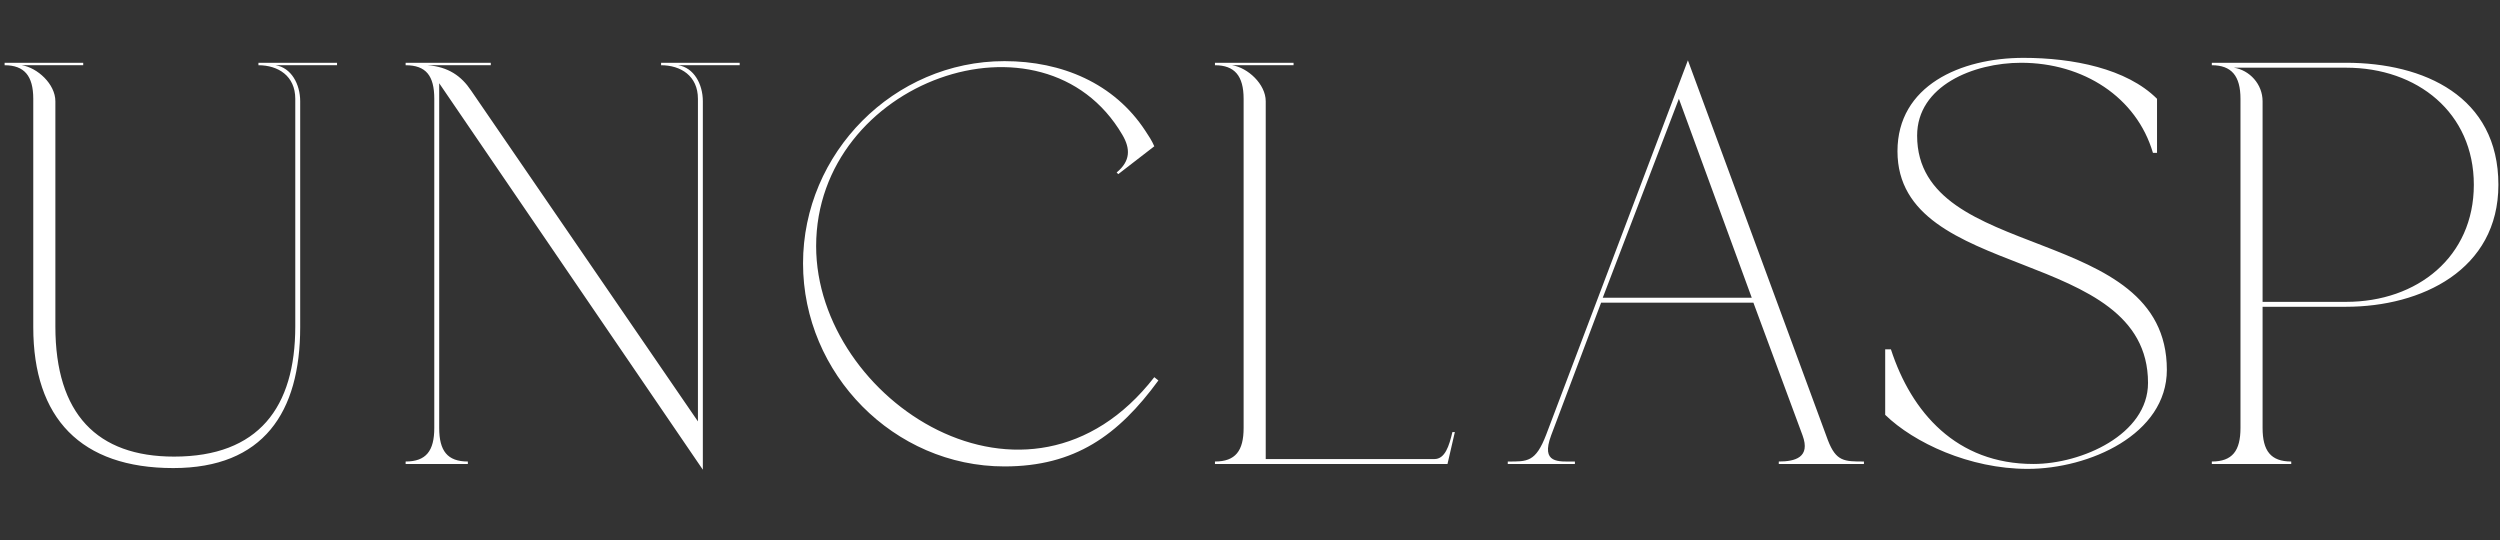
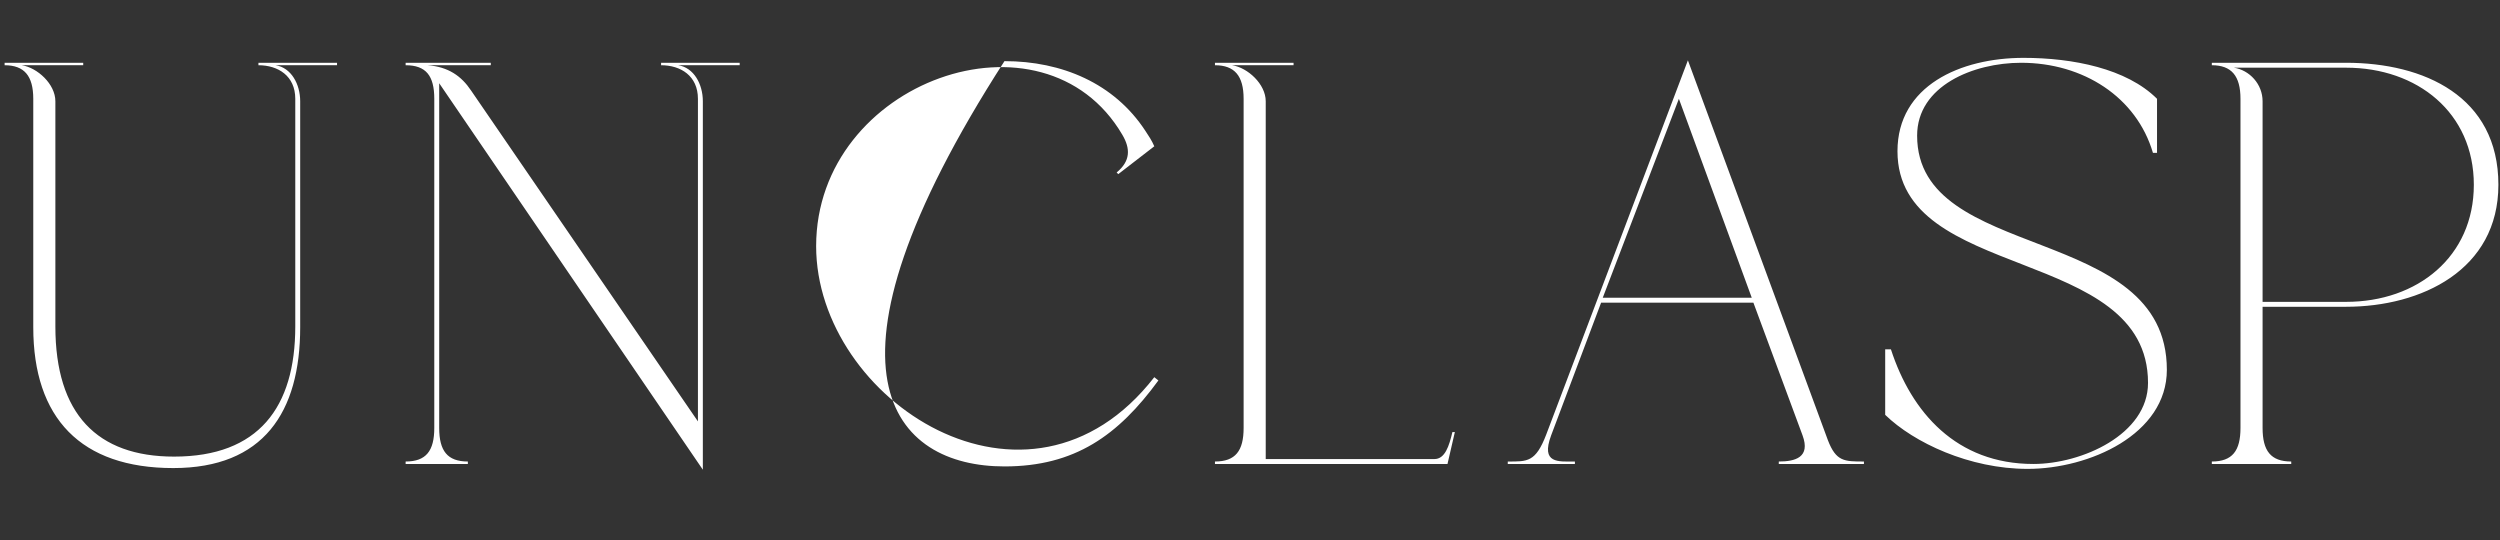
<svg xmlns="http://www.w3.org/2000/svg" fill="none" viewBox="0 0 458 99" height="99" width="458">
  <rect x="0" y="0" width="458" height="99" fill="#333333" stroke="none" />
-   <path fill="white" d="M6.095 18.1C6.095 13.9 4.445 11.95 0.845 11.95V11.5H15.245V11.95H3.995C6.845 12.4 10.145 15.4 10.145 18.55V59.8C10.145 75.85 17.795 83.65 31.895 83.65C47.345 83.65 54.095 74.65 54.095 59.8V18.1C54.095 13.9 50.945 11.95 47.345 11.95V11.5H61.745V11.95H50.495C53.345 12.4 54.995 15.4 54.995 18.55V59.95C54.995 75.55 48.245 85.75 31.745 85.75C14.795 85.75 6.095 76.6 6.095 59.95V18.1ZM74.311 85V84.55C78.061 84.55 79.561 82.6 79.561 78.4V18.1C79.561 13.9 78.061 11.95 74.311 11.95V11.5H89.911V11.95H78.361C82.111 12.25 84.511 13.9 86.311 16.6L127.861 77.2V18.1C127.861 13.9 124.711 11.95 121.111 11.95V11.5H135.511V11.95H124.261C127.111 12.4 128.761 15.4 128.761 18.55V86.05L80.461 15.25V78.4C80.461 82.6 81.961 84.55 85.711 84.55V85H74.311ZM212.217 69.7L211.467 69.1C188.367 98.8 149.517 73.3 149.517 45.1C149.517 14.8 191.217 0.1 205.617 24.7C207.117 27.25 207.117 29.5 204.567 31.6L204.867 31.9L211.467 26.8C211.017 25.75 210.417 24.85 209.817 23.95C204.117 15.25 194.517 11.2 184.017 11.2C163.767 11.2 147.117 28 147.117 48.25C147.117 68.5 163.767 85.45 184.017 85.45C196.917 85.45 204.867 79.75 212.217 69.7ZM222.581 85V84.55C226.331 84.55 227.831 82.6 227.831 78.4V18.1C227.831 13.9 226.181 11.95 222.581 11.95V11.5H236.981V11.95H225.731C228.581 12.4 231.881 15.4 231.881 18.55V84.1H262.781C264.731 84.1 265.481 81.7 266.081 79.15H266.531L265.181 85H222.581ZM293.323 55.45L284.173 79.75C282.223 85 285.523 84.55 288.523 84.55V85H276.223V84.55C279.823 84.55 281.323 84.7 283.273 79.6L309.223 11.05L334.873 80.65C336.373 84.55 337.873 84.55 341.473 84.55V85H325.873V84.55C328.873 84.55 331.723 83.8 330.223 79.75L321.223 55.45H293.323ZM293.623 54.55H320.923L307.573 18.1L293.623 54.55ZM396.967 67.75C396.967 79.6 382.717 85.9 371.467 85.9C360.817 85.9 350.617 81.1 345.367 76V64H346.417C350.167 75.55 358.417 85 372.517 85C381.367 85 393.517 79.6 393.517 70.15C393.517 44.95 347.617 51.7 347.617 27.7C347.617 15.7 359.167 10.6 370.717 10.6C379.717 10.6 389.617 12.55 395.167 18.1V28H394.417C391.417 17.8 381.667 11.5 370.267 11.5C361.567 11.5 351.217 15.7 351.217 24.85C351.217 48.25 396.967 40.75 396.967 67.75ZM405.206 85V84.55C408.956 84.55 410.456 82.6 410.456 78.4V18.1C410.456 13.9 408.806 11.95 405.206 11.95V11.5H429.806C444.056 11.5 457.706 17.65 457.706 33.85C457.706 49.45 443.606 56.2 429.806 56.2H414.506V78.4C414.506 82.6 416.006 84.55 419.756 84.55V85H405.206ZM414.506 55.3H429.806C442.856 55.3 453.206 47.05 453.206 33.85C453.206 20.65 442.856 12.4 429.806 12.4H409.256C412.106 12.85 414.506 15.4 414.506 18.55V55.3Z" />
+   <path fill="white" d="M6.095 18.1C6.095 13.9 4.445 11.95 0.845 11.95V11.5H15.245V11.95H3.995C6.845 12.4 10.145 15.4 10.145 18.55V59.8C10.145 75.85 17.795 83.65 31.895 83.65C47.345 83.65 54.095 74.65 54.095 59.8V18.1C54.095 13.9 50.945 11.95 47.345 11.95V11.5H61.745V11.95H50.495C53.345 12.4 54.995 15.4 54.995 18.55V59.95C54.995 75.55 48.245 85.75 31.745 85.75C14.795 85.75 6.095 76.6 6.095 59.95V18.1ZM74.311 85V84.55C78.061 84.55 79.561 82.6 79.561 78.4V18.1C79.561 13.9 78.061 11.95 74.311 11.95V11.5H89.911V11.95H78.361C82.111 12.25 84.511 13.9 86.311 16.6L127.861 77.2V18.1C127.861 13.9 124.711 11.95 121.111 11.95V11.5H135.511V11.95H124.261C127.111 12.4 128.761 15.4 128.761 18.55V86.05L80.461 15.25V78.4C80.461 82.6 81.961 84.55 85.711 84.55V85H74.311ZM212.217 69.7L211.467 69.1C188.367 98.8 149.517 73.3 149.517 45.1C149.517 14.8 191.217 0.1 205.617 24.7C207.117 27.25 207.117 29.5 204.567 31.6L204.867 31.9L211.467 26.8C211.017 25.75 210.417 24.85 209.817 23.95C204.117 15.25 194.517 11.2 184.017 11.2C147.117 68.5 163.767 85.45 184.017 85.45C196.917 85.45 204.867 79.75 212.217 69.7ZM222.581 85V84.55C226.331 84.55 227.831 82.6 227.831 78.4V18.1C227.831 13.9 226.181 11.95 222.581 11.95V11.5H236.981V11.95H225.731C228.581 12.4 231.881 15.4 231.881 18.55V84.1H262.781C264.731 84.1 265.481 81.7 266.081 79.15H266.531L265.181 85H222.581ZM293.323 55.45L284.173 79.75C282.223 85 285.523 84.55 288.523 84.55V85H276.223V84.55C279.823 84.55 281.323 84.7 283.273 79.6L309.223 11.05L334.873 80.65C336.373 84.55 337.873 84.55 341.473 84.55V85H325.873V84.55C328.873 84.55 331.723 83.8 330.223 79.75L321.223 55.45H293.323ZM293.623 54.55H320.923L307.573 18.1L293.623 54.55ZM396.967 67.75C396.967 79.6 382.717 85.9 371.467 85.9C360.817 85.9 350.617 81.1 345.367 76V64H346.417C350.167 75.55 358.417 85 372.517 85C381.367 85 393.517 79.6 393.517 70.15C393.517 44.95 347.617 51.7 347.617 27.7C347.617 15.7 359.167 10.6 370.717 10.6C379.717 10.6 389.617 12.55 395.167 18.1V28H394.417C391.417 17.8 381.667 11.5 370.267 11.5C361.567 11.5 351.217 15.7 351.217 24.85C351.217 48.25 396.967 40.75 396.967 67.75ZM405.206 85V84.55C408.956 84.55 410.456 82.6 410.456 78.4V18.1C410.456 13.9 408.806 11.95 405.206 11.95V11.5H429.806C444.056 11.5 457.706 17.65 457.706 33.85C457.706 49.45 443.606 56.2 429.806 56.2H414.506V78.4C414.506 82.6 416.006 84.55 419.756 84.55V85H405.206ZM414.506 55.3H429.806C442.856 55.3 453.206 47.05 453.206 33.85C453.206 20.65 442.856 12.4 429.806 12.4H409.256C412.106 12.85 414.506 15.4 414.506 18.55V55.3Z" />
</svg>